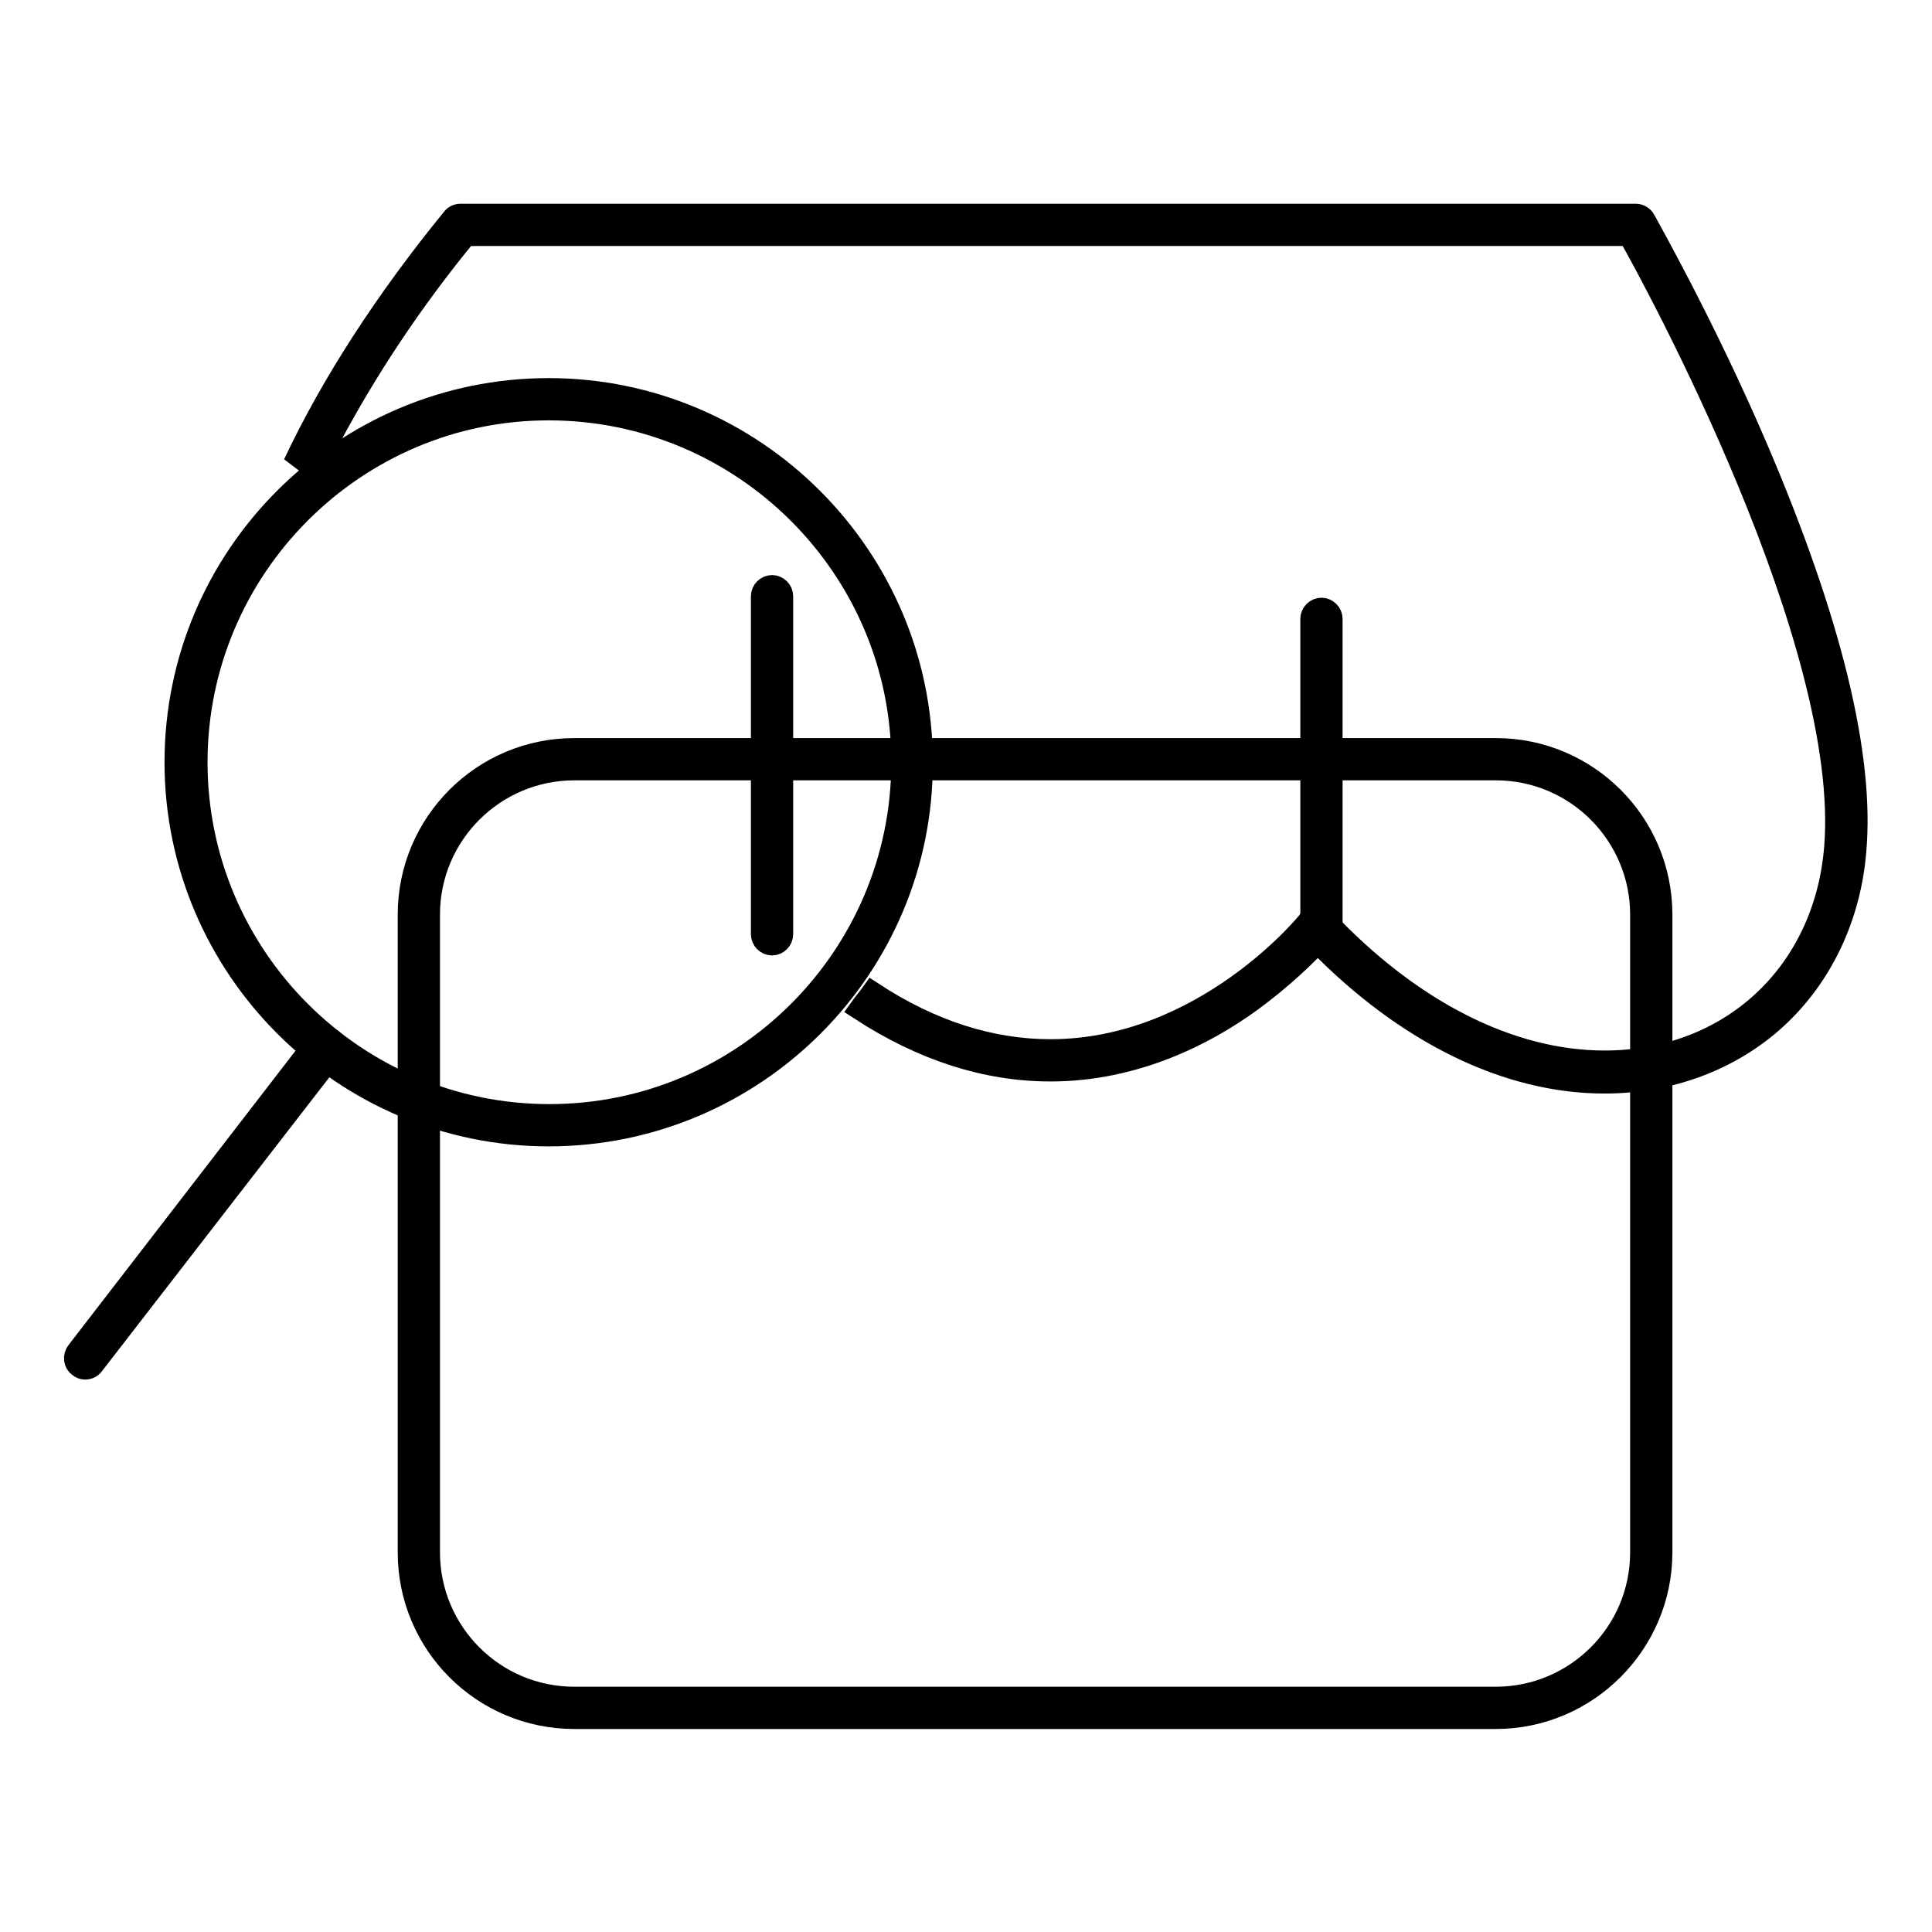
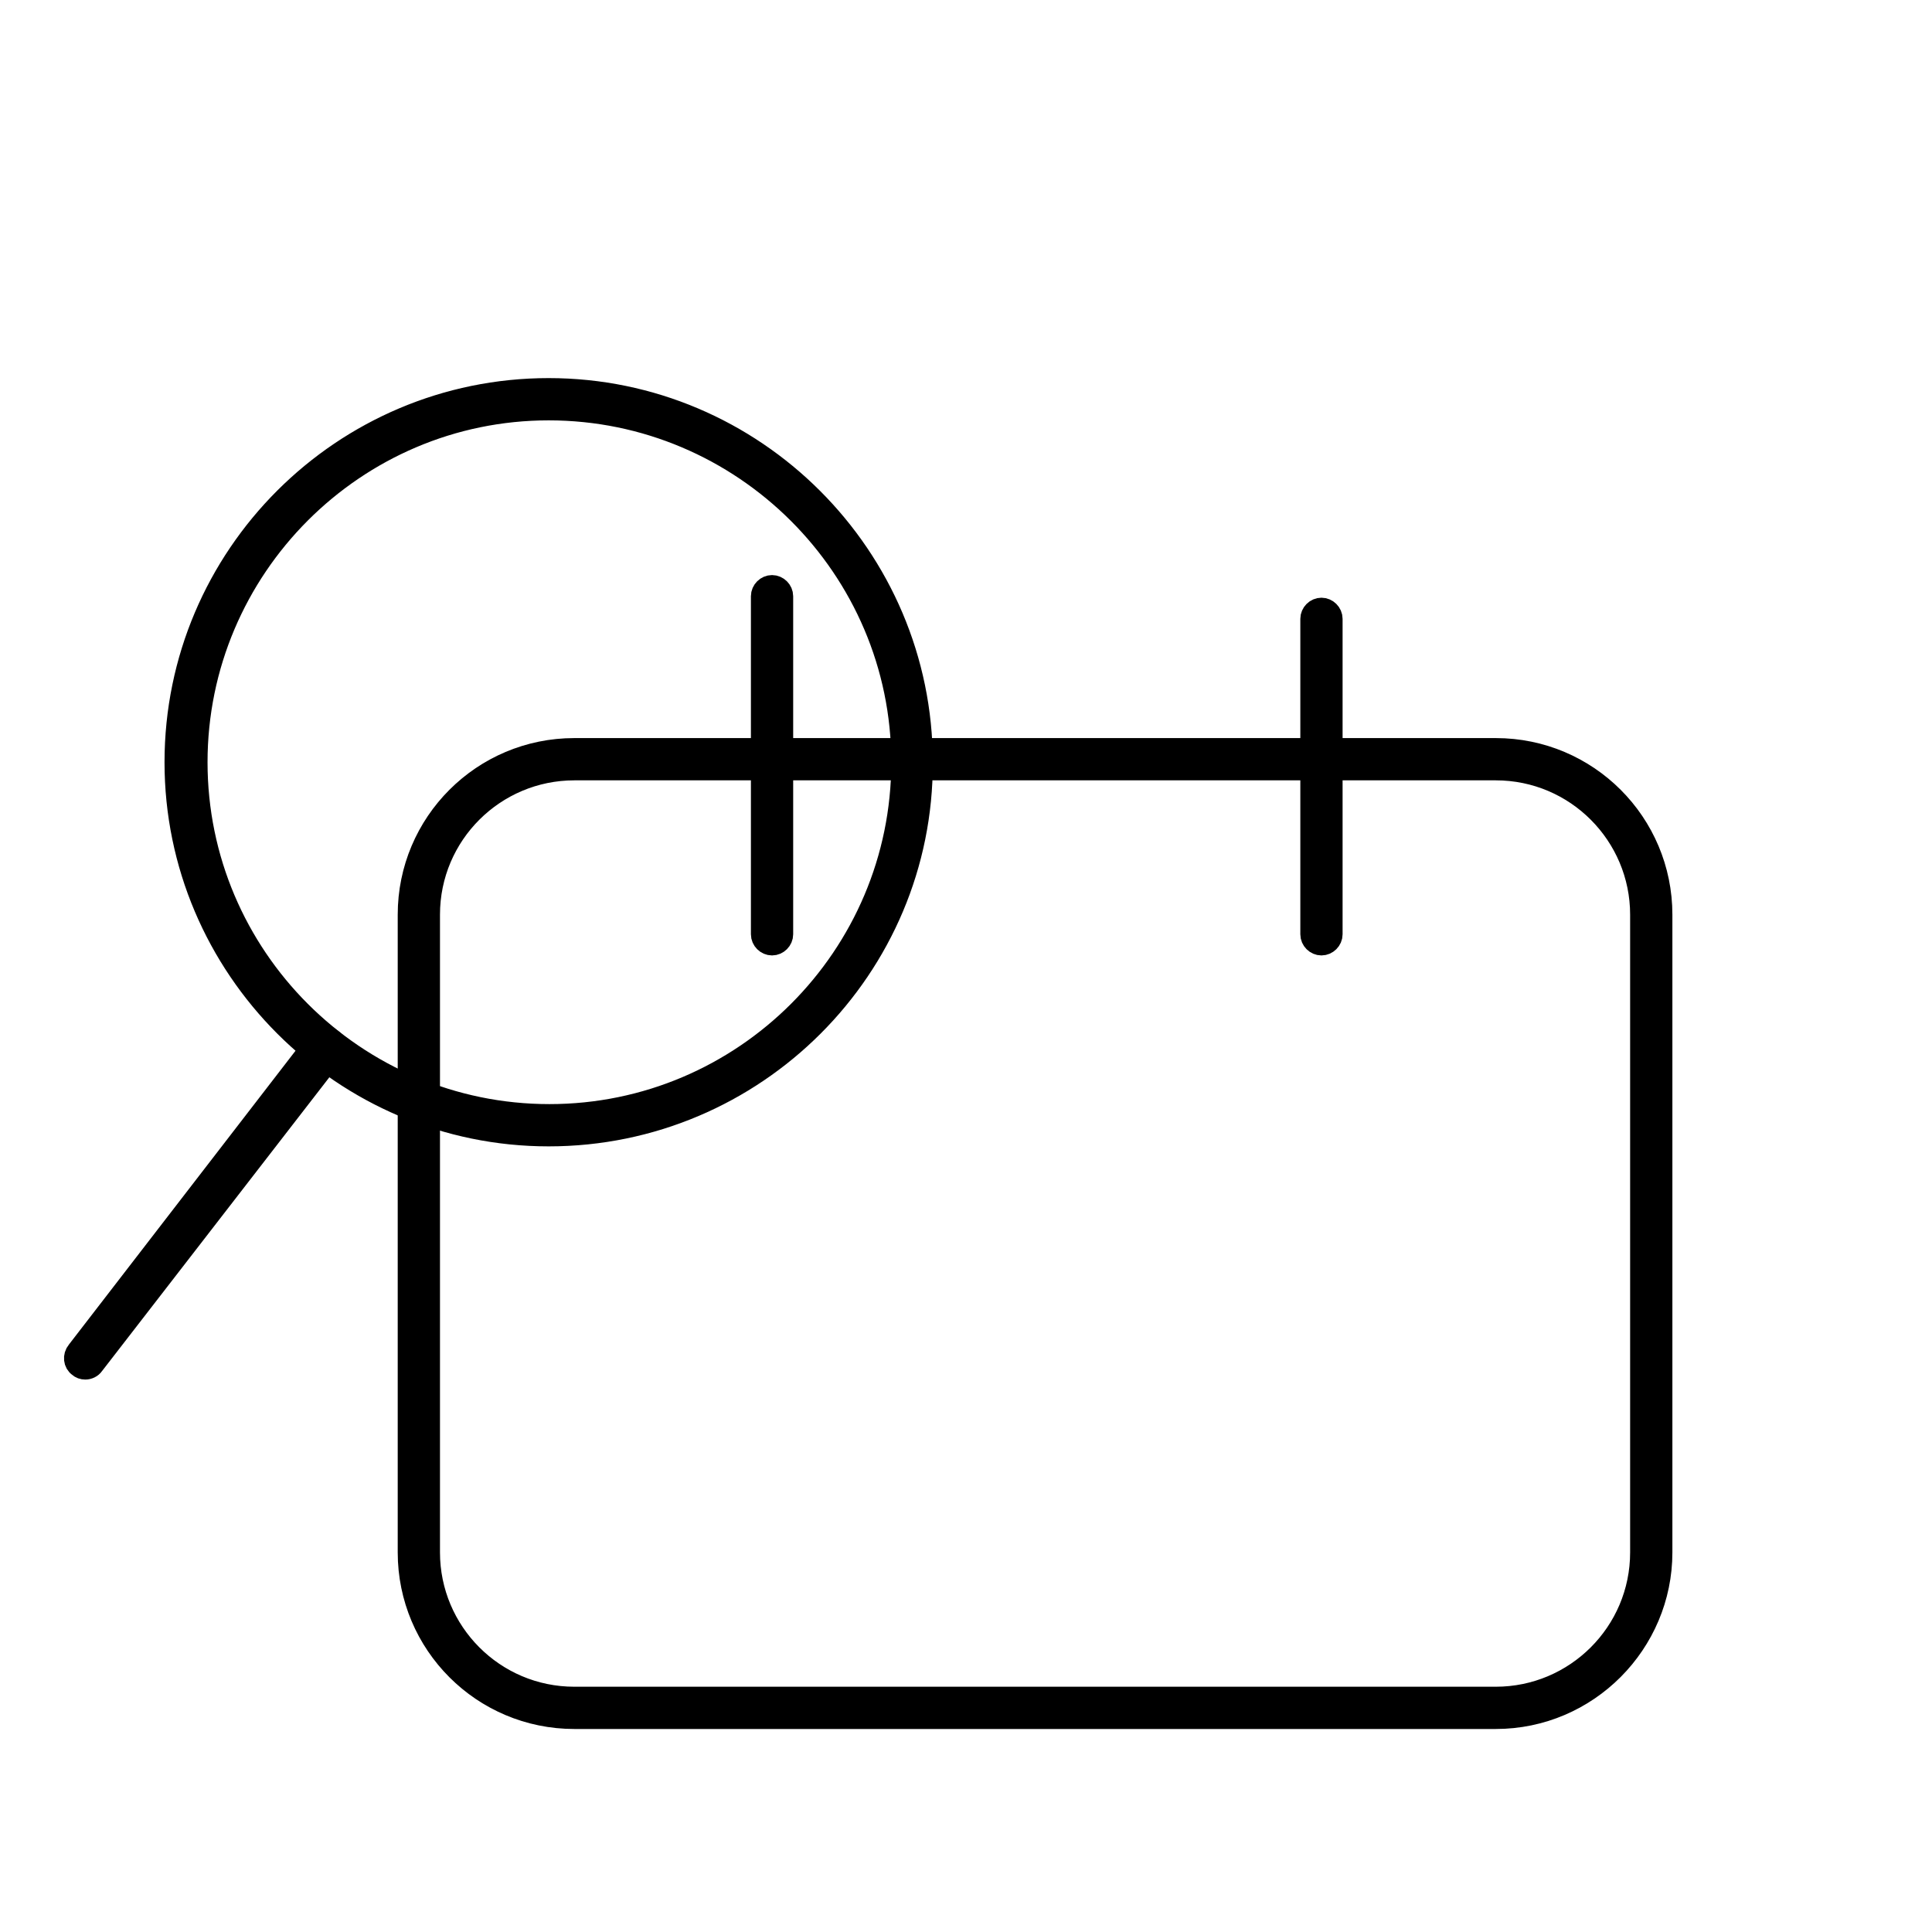
<svg xmlns="http://www.w3.org/2000/svg" version="1.1" x="0px" y="0px" viewBox="0 0 256 256" enable-background="new 0 0 256 256" xml:space="preserve">
  <g>
    <g>
      <path stroke-width="3" fill-opacity="0" stroke="#000000" d="M210.1,209.1" />
-       <path stroke-width="3" fill-opacity="0" stroke="#000000" d="M123.6,183.5" />
      <path stroke-width="3" fill-opacity="0" stroke="#000000" d="M198.2,227.6H76.1c-12.1,0-21.9-9.8-21.9-21.9v-84.5c0-12.1,9.8-21.9,21.9-21.9h122.1c12.1,0,21.9,9.8,21.9,21.9v84.5C220.1,217.7,210.3,227.6,198.2,227.6z M76.1,101.9c-10.6,0-19.3,8.6-19.3,19.3v84.5c0,10.6,8.6,19.3,19.3,19.3h122.1c10.6,0,19.3-8.6,19.3-19.3v-84.5c0-10.6-8.6-19.3-19.3-19.3H76.1z" />
      <path stroke-width="3" fill-opacity="0" stroke="#000000" d="M102.3,125.1c-0.7,0-1.3-0.6-1.3-1.3V79c0-0.7,0.6-1.3,1.3-1.3s1.3,0.6,1.3,1.3v44.8C103.6,124.5,103,125.1,102.3,125.1z" />
      <path stroke-width="3" fill-opacity="0" stroke="#000000" d="M175.1,125.1c-0.7,0-1.3-0.6-1.3-1.3V82c0-0.7,0.6-1.3,1.3-1.3c0.7,0,1.3,0.6,1.3,1.3v41.8C176.4,124.5,175.8,125.1,175.1,125.1z" />
-       <path stroke-width="3" fill-opacity="0" stroke="#000000" d="M24.6,101c0,26.6,21.5,48.1,48.1,48.1c26.6,0,48.1-21.5,48.1-48.1v0c0-26.6-21.5-48.1-48.1-48.1C46.2,52.9,24.6,74.4,24.6,101L24.6,101L24.6,101z" />
      <path stroke-width="3" fill-opacity="0" stroke="#000000" d="M72.7,150.4c-27.2,0-49.4-22.2-49.4-49.4c0-27.3,22.2-49.4,49.4-49.4c27.2,0,49.4,22.2,49.4,49.4C122.2,128.2,100,150.4,72.7,150.4z M72.7,54.2C47,54.2,26,75.2,26,101s21,46.8,46.8,46.8c25.8,0,46.8-21,46.8-46.8S98.5,54.2,72.7,54.2z" />
-       <path stroke-width="3" fill-opacity="0" stroke="#000000" d="M232.8,59.5c-7.2-16.8-14.9-30.2-14.9-30.3c-0.2-0.4-0.7-0.7-1.1-0.7H61c-0.4,0-0.8,0.2-1,0.5C51.2,39.8,44.1,50.7,39,61.5c1.5-1.3,3.2-2.6,4.8-3.7c4.7-8.8,10.6-17.8,17.9-26.7h154.2c3.5,6.2,29.6,54.1,27.3,81.3c-1.4,16.7-14,28.3-30.6,28.3c-12.5,0-25.7-6.7-37.1-18.8c-0.3-0.3-0.6-0.4-1-0.4c-0.4,0-0.7,0.2-1,0.5c-0.1,0.2-13.9,17.2-34.3,17.2l0,0c-7.9,0-15.8-2.5-23.6-7.6c-0.5,0.7-1.1,1.4-1.6,2.1c8.3,5.4,16.7,8.1,25.2,8.1l0,0c11.3,0,20.6-4.9,26.4-9.1c4.4-3.2,7.5-6.3,9-7.9c11.7,12,25.1,18.6,38,18.6c8.6,0,16.7-3,22.7-8.5c6-5.5,9.8-13.4,10.5-22.2C246.9,100.1,242.5,82.2,232.8,59.5z" />
      <path stroke-width="3" fill-opacity="0" stroke="#000000" d="M11.3,181.3c-0.3,0-0.6-0.1-0.8-0.3c-0.6-0.4-0.7-1.3-0.2-1.9L42,138c0.4-0.6,1.3-0.7,1.9-0.2c0.6,0.4,0.7,1.3,0.2,1.9l-31.8,41.1C12.1,181.1,11.7,181.3,11.3,181.3z" />
    </g>
  </g>
</svg>